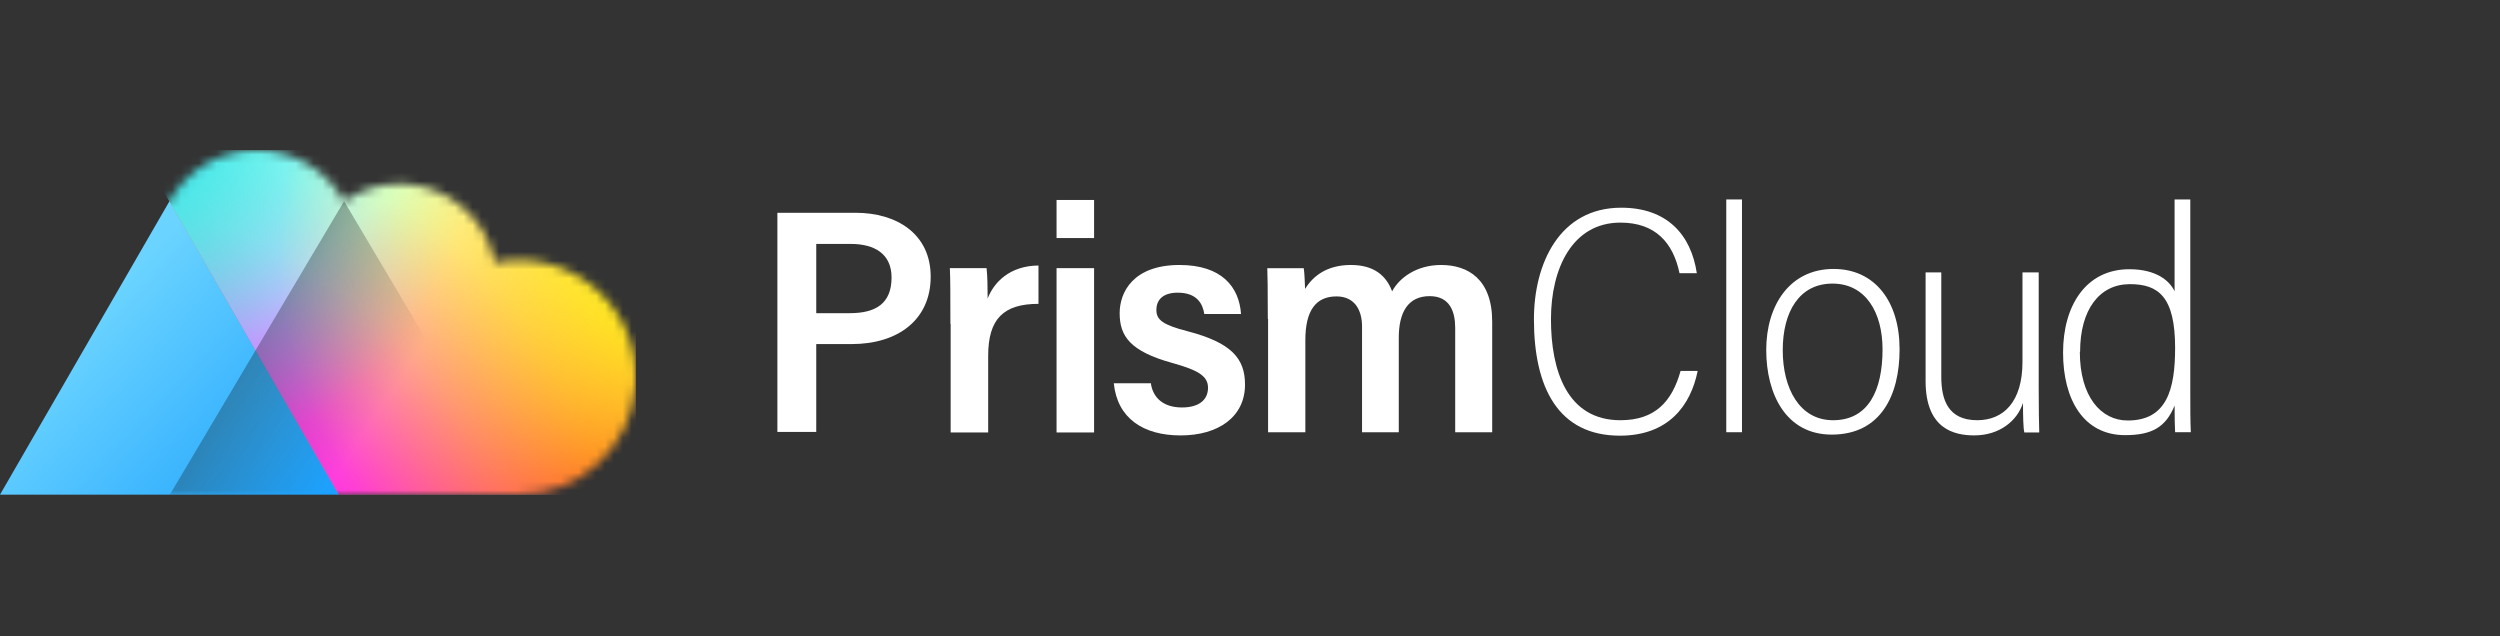
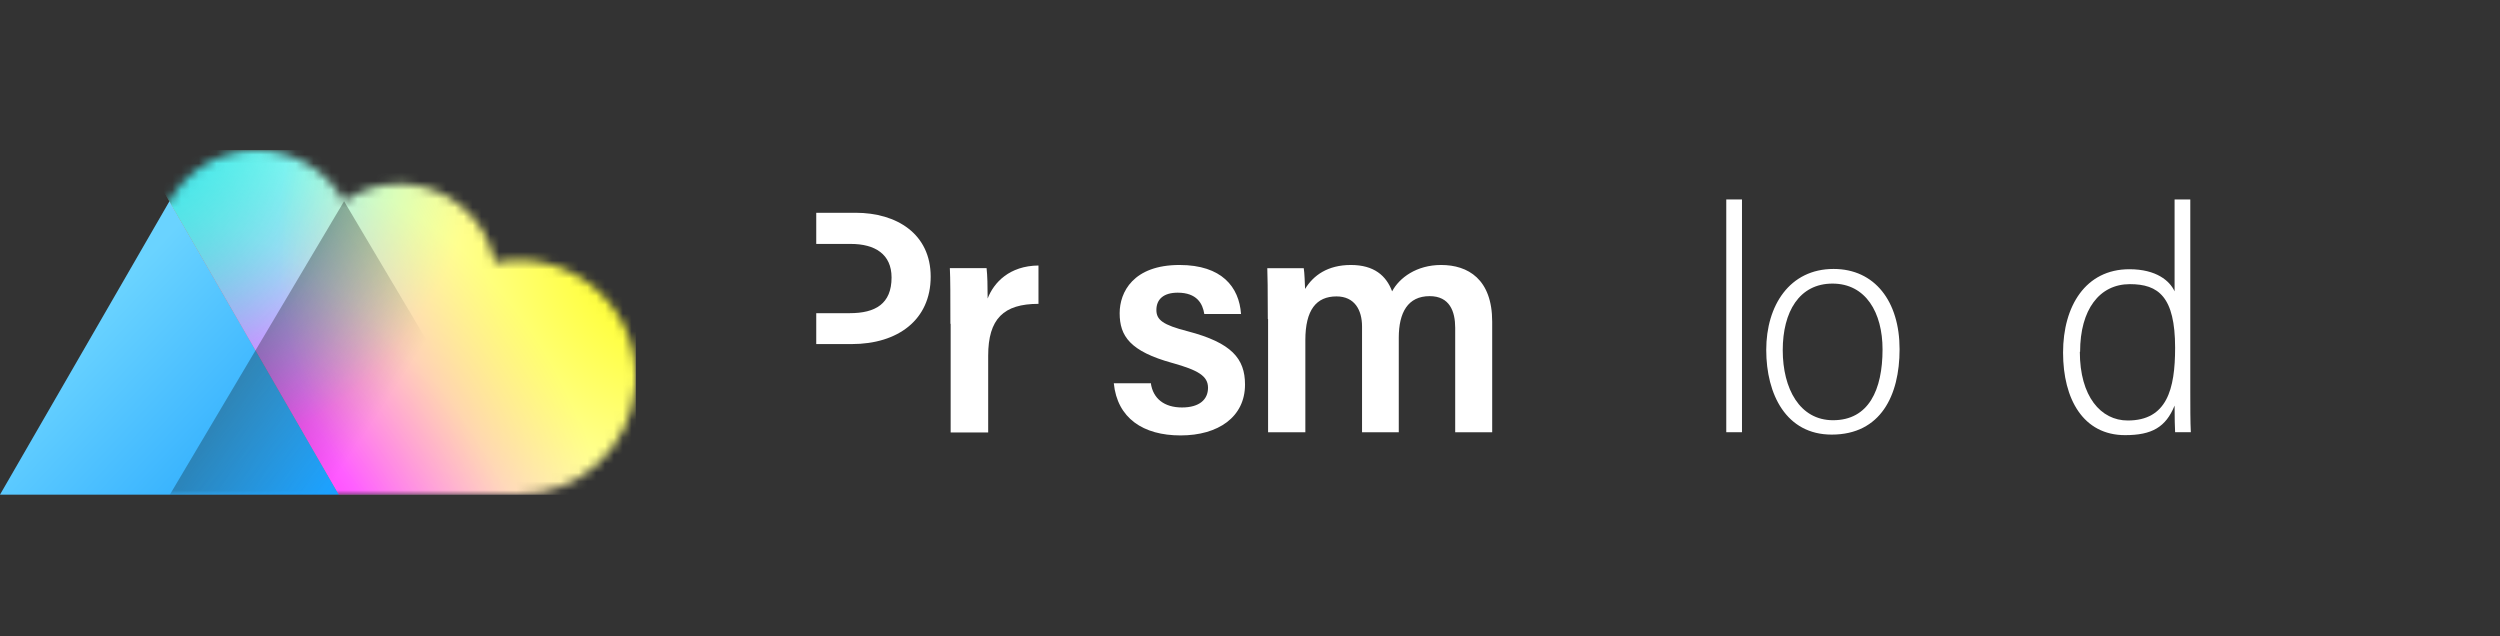
<svg xmlns="http://www.w3.org/2000/svg" width="283" height="72" viewBox="0 0 283 72" fill="none">
  <rect x="0" y="0" width="283" height="72" fill="#333333" stroke="none" />
-   <path d="M88 24.086H96.858C101.498 24.086 105.354 26.468 105.354 31.321C105.354 36.175 101.679 38.949 96.406 38.949H92.399V48.897H88V24.086ZM92.399 35.451H96.195C99.088 35.451 100.925 34.396 100.925 31.412C100.925 28.759 99.027 27.613 96.316 27.613H92.399V35.482V35.451Z" fill="white" />
+   <path d="M88 24.086H96.858C101.498 24.086 105.354 26.468 105.354 31.321C105.354 36.175 101.679 38.949 96.406 38.949H92.399V48.897V24.086ZM92.399 35.451H96.195C99.088 35.451 100.925 34.396 100.925 31.412C100.925 28.759 99.027 27.613 96.316 27.613H92.399V35.482V35.451Z" fill="white" />
  <path d="M107.584 36.657C107.584 33.642 107.584 31.502 107.523 30.356H111.681C111.772 31.17 111.802 32.376 111.802 33.793C112.495 31.984 114.272 30.085 117.556 30.055V34.396C113.61 34.396 111.862 36.084 111.862 40.275V48.957H107.614V36.657H107.584Z" fill="white" />
-   <path d="M119.602 22.637H123.85V26.948H119.602V22.637ZM119.602 30.354H123.85V48.955H119.602V30.354Z" fill="white" />
  <path d="M130.27 43.351C130.511 45.13 131.807 46.125 133.795 46.125C135.784 46.125 136.748 45.221 136.748 43.894C136.748 42.568 135.633 41.904 132.71 41.09C127.92 39.764 126.745 38.045 126.745 35.453C126.745 33.071 128.281 29.996 133.524 29.996C138.315 29.996 140.273 32.498 140.484 35.543H136.326C136.145 34.367 135.482 33.131 133.313 33.131C131.746 33.131 130.903 33.855 130.903 35.091C130.903 36.206 131.626 36.779 134.458 37.503C139.399 38.799 140.936 40.578 140.936 43.532C140.936 47.21 137.893 49.29 133.644 49.29C129.396 49.29 126.474 47.331 126.082 43.382H130.24L130.27 43.351Z" fill="white" />
  <path d="M143.517 36.116C143.517 32.559 143.487 31.202 143.457 30.358H147.585C147.675 30.931 147.705 32.016 147.735 32.709C148.669 31.172 150.296 29.996 152.918 29.996C155.539 29.996 156.925 31.202 157.588 32.981C158.401 31.443 160.36 29.996 163.131 29.996C166.174 29.996 168.916 31.594 168.916 36.417V48.929H164.728V37.111C164.728 35.242 164.096 33.523 161.836 33.523C159.365 33.523 158.341 35.392 158.341 38.226V48.929H154.183V36.96C154.183 35.091 153.339 33.553 151.291 33.553C149.001 33.553 147.766 35.091 147.766 38.498V48.929H143.547V36.116H143.517Z" fill="white" />
-   <path d="M192.17 42.022C191.387 45.851 188.916 49.318 183.372 49.318C176.382 49.318 173.641 43.861 173.641 36.143C173.641 29.843 176.533 23.512 183.523 23.512C188.645 23.512 191.417 26.496 192.08 30.928H190.121C189.398 27.461 187.38 25.2 183.433 25.2C178.009 25.2 175.569 30.355 175.569 36.143C175.569 41.932 177.377 47.569 183.433 47.569C187.38 47.569 189.278 45.429 190.242 41.992H192.14L192.17 42.022Z" fill="white" />
  <path d="M195.414 48.927V22.578H197.192V48.927H195.414Z" fill="white" />
  <path d="M215.032 39.55C215.032 44.765 212.893 49.197 207.349 49.197C202.197 49.197 199.938 44.645 199.938 39.61C199.938 34.575 202.589 30.445 207.56 30.445C212.23 30.445 215.032 34.123 215.032 39.52V39.55ZM201.806 39.64C201.806 44.012 203.734 47.569 207.5 47.569C211.537 47.569 213.104 44.132 213.104 39.55C213.104 35.389 211.206 32.103 207.44 32.103C203.674 32.103 201.806 35.299 201.806 39.64V39.64Z" fill="white" />
-   <path d="M230.781 43.98C230.781 46.03 230.812 48.11 230.842 48.954H229.155C229.034 48.472 229.004 47.146 229.004 45.608C228.371 47.598 226.383 49.286 223.49 49.286C221.17 49.286 217.977 48.532 217.977 43.136V30.836H219.754V42.654C219.754 45.276 220.538 47.568 223.822 47.568C226.804 47.568 228.944 45.487 228.944 40.965V30.836H230.781V43.98V43.98Z" fill="white" />
  <path d="M247.941 22.578V44.435C247.941 45.942 247.941 47.781 248.001 48.927H246.223C246.193 48.444 246.163 47.269 246.163 45.912C245.169 48.354 243.602 49.258 240.559 49.258C235.829 49.258 233.539 45.189 233.539 39.913C233.539 34.637 236.1 30.477 241.041 30.477C244.114 30.477 245.621 31.803 246.163 32.979V22.578H247.941V22.578ZM235.437 39.822C235.437 44.887 237.817 47.6 240.86 47.6C245.289 47.6 246.223 44.073 246.223 39.37C246.223 33.582 244.325 32.165 241.102 32.165C237.667 32.165 235.467 35.029 235.467 39.822H235.437Z" fill="white" />
  <path d="M19.182 22.78L0 55.995H19.182H38.365L19.182 22.78Z" fill="url(#paint0_linear_25223_131398)" />
  <mask id="mask0_25223_131398" style="mask-type:alpha" maskUnits="userSpaceOnUse" x="0" y="17" width="72" height="39">
    <path d="M67.465 32.719C64.339 29.976 60.088 28.851 56.018 29.706C55.523 27.142 54.129 24.848 52.105 23.229C48.305 20.171 42.952 19.991 38.95 22.779C36.948 19.204 33.17 17 29.055 17C24.939 17 21.184 19.204 19.16 22.779L0 55.995H19.182H19.227H38.342H38.95H58.672C65.643 56.017 71.445 50.642 71.962 43.694C72.277 39.533 70.613 35.485 67.465 32.719Z" fill="#231F20" />
  </mask>
  <g mask="url(#mask0_25223_131398)">
    <path d="M71.961 55.995V17H15.831L38.364 55.995H71.961Z" fill="white" />
    <path d="M71.961 55.995V17H15.831L38.364 55.995H71.961Z" fill="url(#paint1_radial_25223_131398)" />
-     <path d="M71.961 55.995V17H15.831L38.364 55.995H71.961Z" fill="url(#paint2_radial_25223_131398)" />
    <path d="M71.961 55.995V17H15.831L38.364 55.995H71.961Z" fill="url(#paint3_radial_25223_131398)" />
    <path opacity="0.5" d="M71.961 55.995V17H15.831L38.364 55.995H71.961Z" fill="url(#paint4_radial_25223_131398)" />
    <path d="M71.961 55.995V17H15.831L38.364 55.995H71.961Z" fill="url(#paint5_radial_25223_131398)" />
    <path d="M71.961 55.995V17H15.831L38.364 55.995H71.961Z" fill="url(#paint6_radial_25223_131398)" />
    <g style="mix-blend-mode:overlay" opacity="0.35">
      <path d="M38.95 22.78L19.227 55.995H38.95H58.672L38.95 22.78Z" fill="url(#paint7_linear_25223_131398)" />
    </g>
  </g>
  <defs>
    <linearGradient id="paint0_linear_25223_131398" x1="8.202" y1="38.092" x2="33.252" y2="61.568" gradientUnits="userSpaceOnUse">
      <stop stop-color="#6AD3FF" />
      <stop offset="1" stop-color="#199FFE" />
    </linearGradient>
    <radialGradient id="paint1_radial_25223_131398" cx="0" cy="0" r="1" gradientUnits="userSpaceOnUse" gradientTransform="translate(-0.965 85.214) rotate(180) scale(65.43 65.43)">
      <stop stop-color="#FF00FF" />
      <stop offset="1" stop-color="#FF00FF" stop-opacity="0" />
    </radialGradient>
    <radialGradient id="paint2_radial_25223_131398" cx="0" cy="0" r="1" gradientUnits="userSpaceOnUse" gradientTransform="translate(71.266 63.681) rotate(180) scale(49.467 49.467)">
      <stop stop-color="#FF0000" />
      <stop offset="1" stop-color="#FF0000" stop-opacity="0" />
    </radialGradient>
    <radialGradient id="paint3_radial_25223_131398" cx="0" cy="0" r="1" gradientUnits="userSpaceOnUse" gradientTransform="translate(18.409 66.396) scale(50.945 50.945)">
      <stop stop-color="#FF00FF" />
      <stop offset="1" stop-color="#FF00FF" stop-opacity="0" />
    </radialGradient>
    <radialGradient id="paint4_radial_25223_131398" cx="0" cy="0" r="1" gradientUnits="userSpaceOnUse" gradientTransform="translate(9.16 15.87) rotate(180) scale(30.8 30.8)">
      <stop stop-color="#00FF00" />
      <stop offset="1" stop-color="#00FF00" stop-opacity="0" />
    </radialGradient>
    <radialGradient id="paint5_radial_25223_131398" cx="0" cy="0" r="1" gradientUnits="userSpaceOnUse" gradientTransform="translate(12.813 11.994) scale(42.059 42.059)">
      <stop stop-color="#31DBFF" />
      <stop offset="1" stop-color="#00FFFF" stop-opacity="0" />
    </radialGradient>
    <radialGradient id="paint6_radial_25223_131398" cx="0" cy="0" r="1" gradientUnits="userSpaceOnUse" gradientTransform="translate(78.043 28.021) rotate(180) scale(46.672 46.672)">
      <stop stop-color="#FFFF00" />
      <stop offset="1" stop-color="#FFFF00" stop-opacity="0" />
    </radialGradient>
    <linearGradient id="paint7_linear_25223_131398" x1="52.446" y1="54.758" x2="26.169" y2="37.468" gradientUnits="userSpaceOnUse">
      <stop offset="0.394" stop-opacity="0" />
      <stop offset="1" />
    </linearGradient>
  </defs>
</svg>